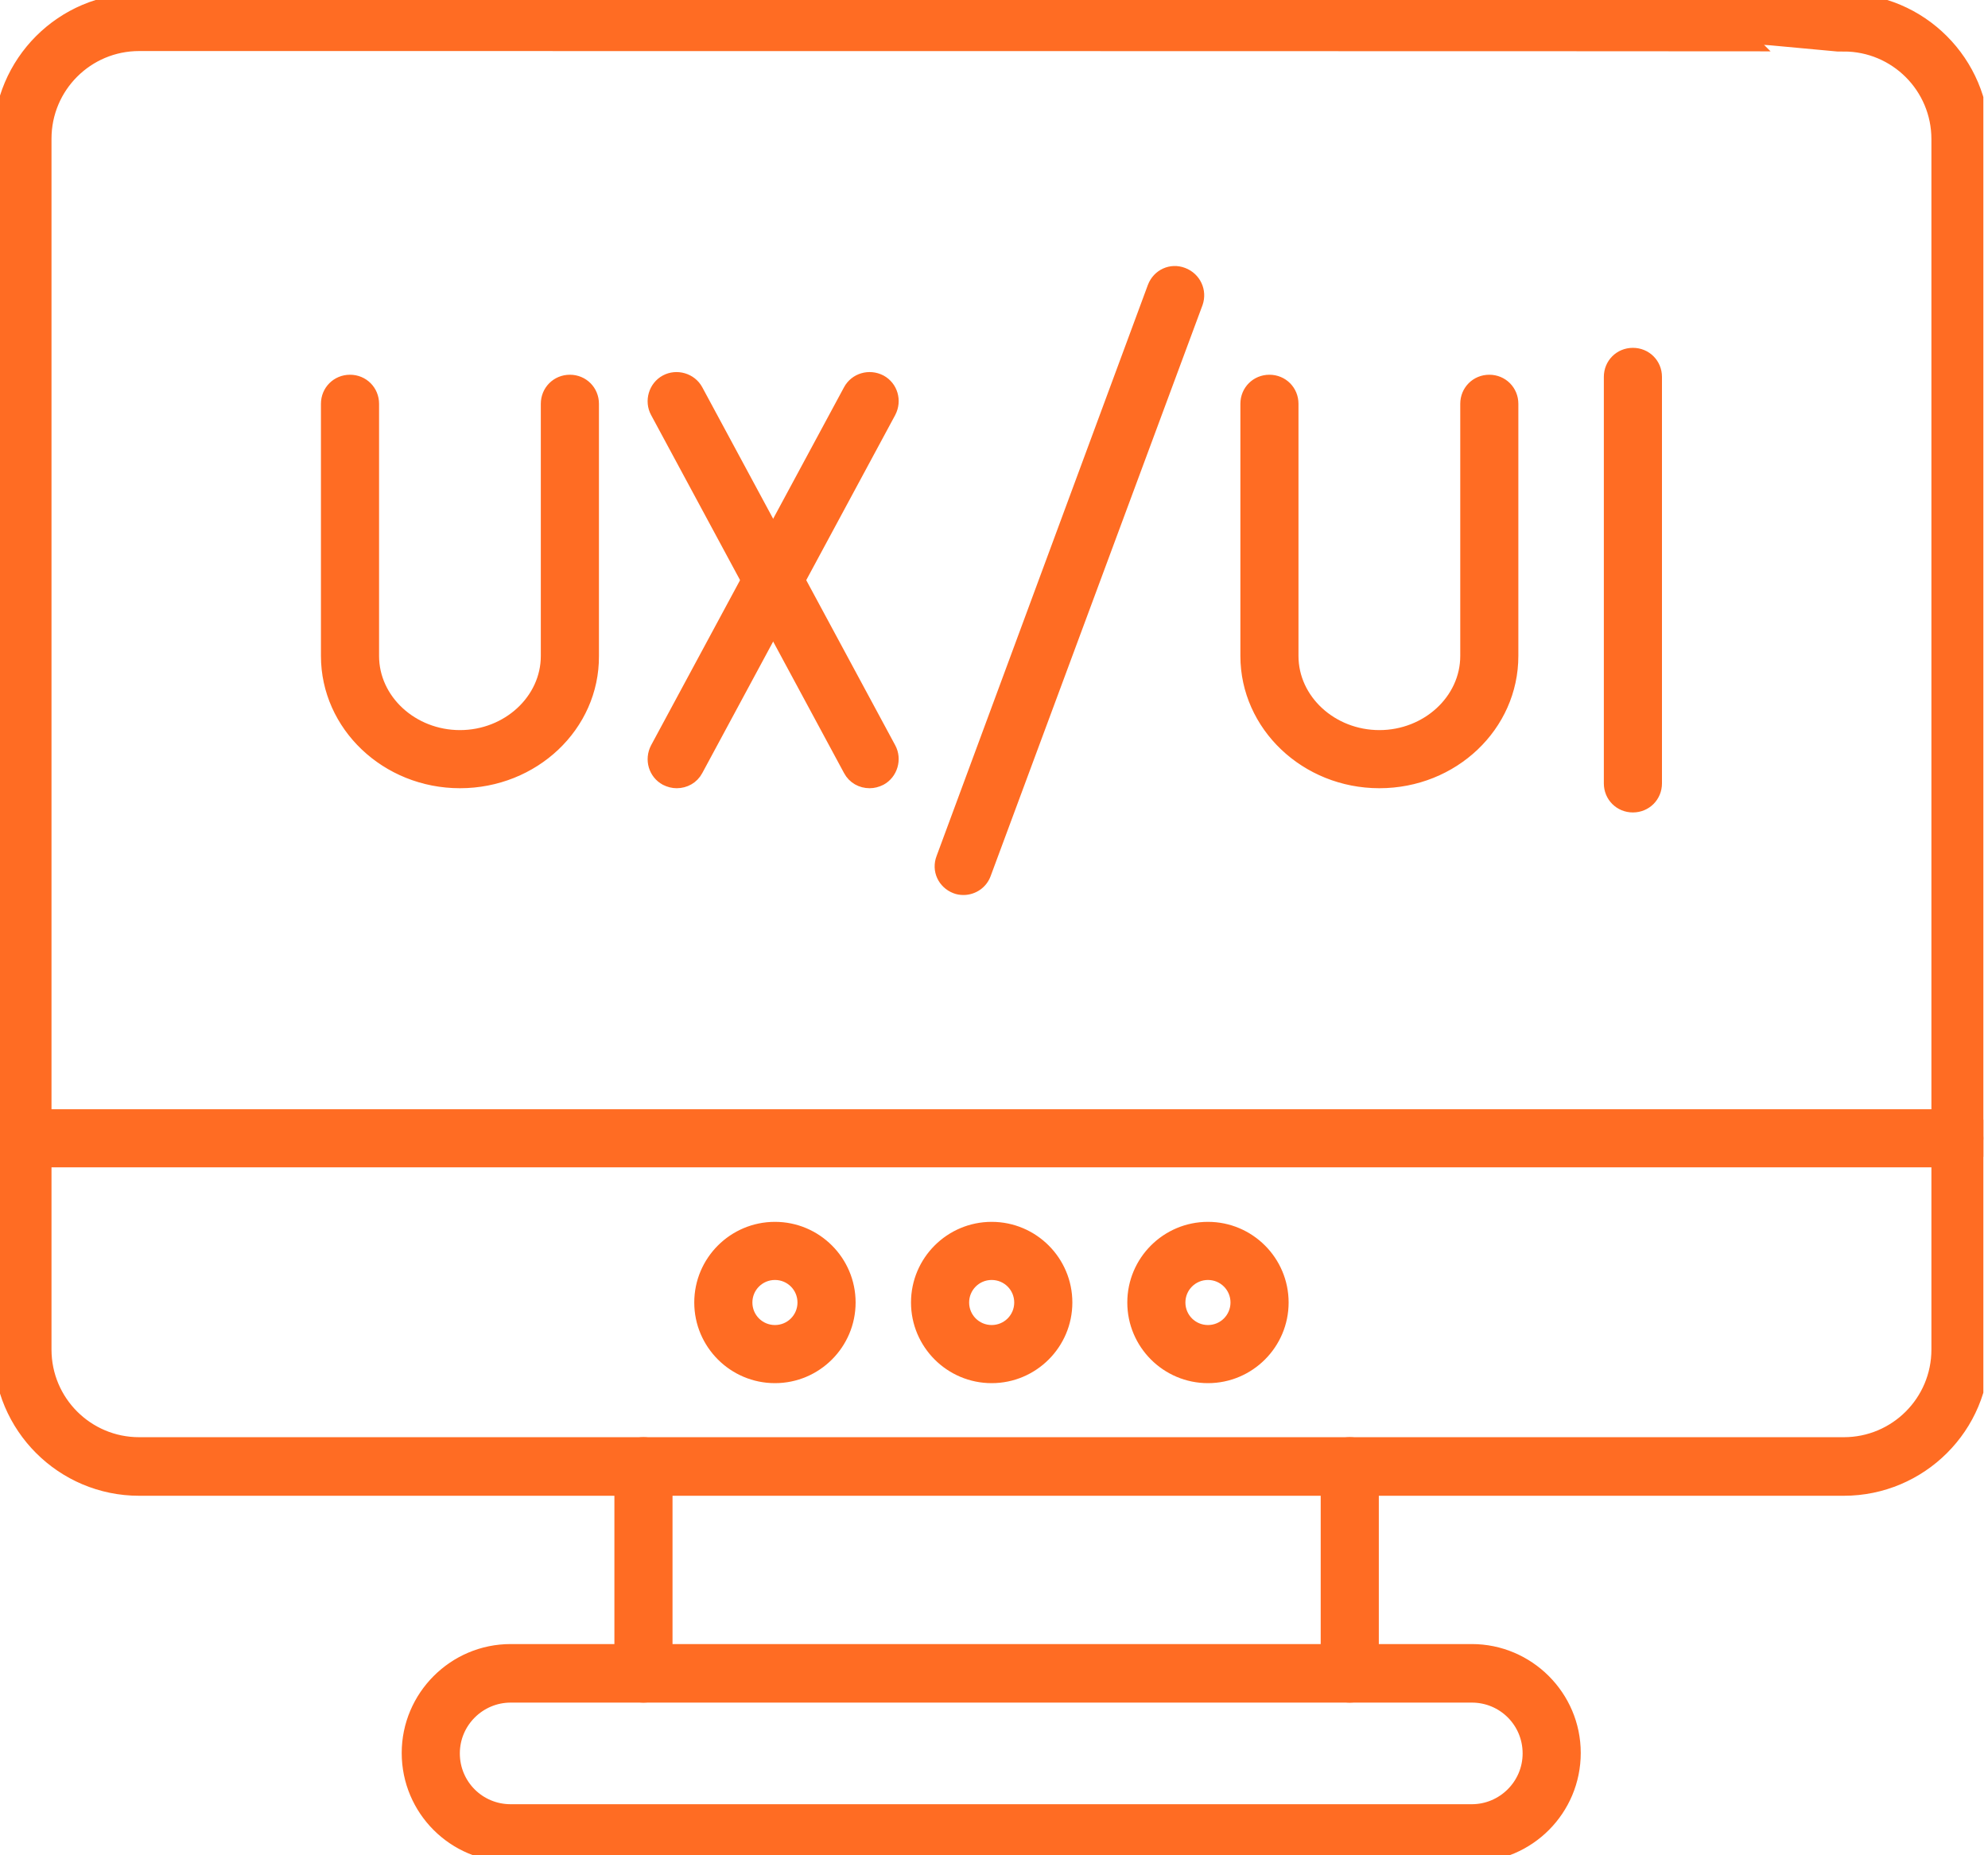
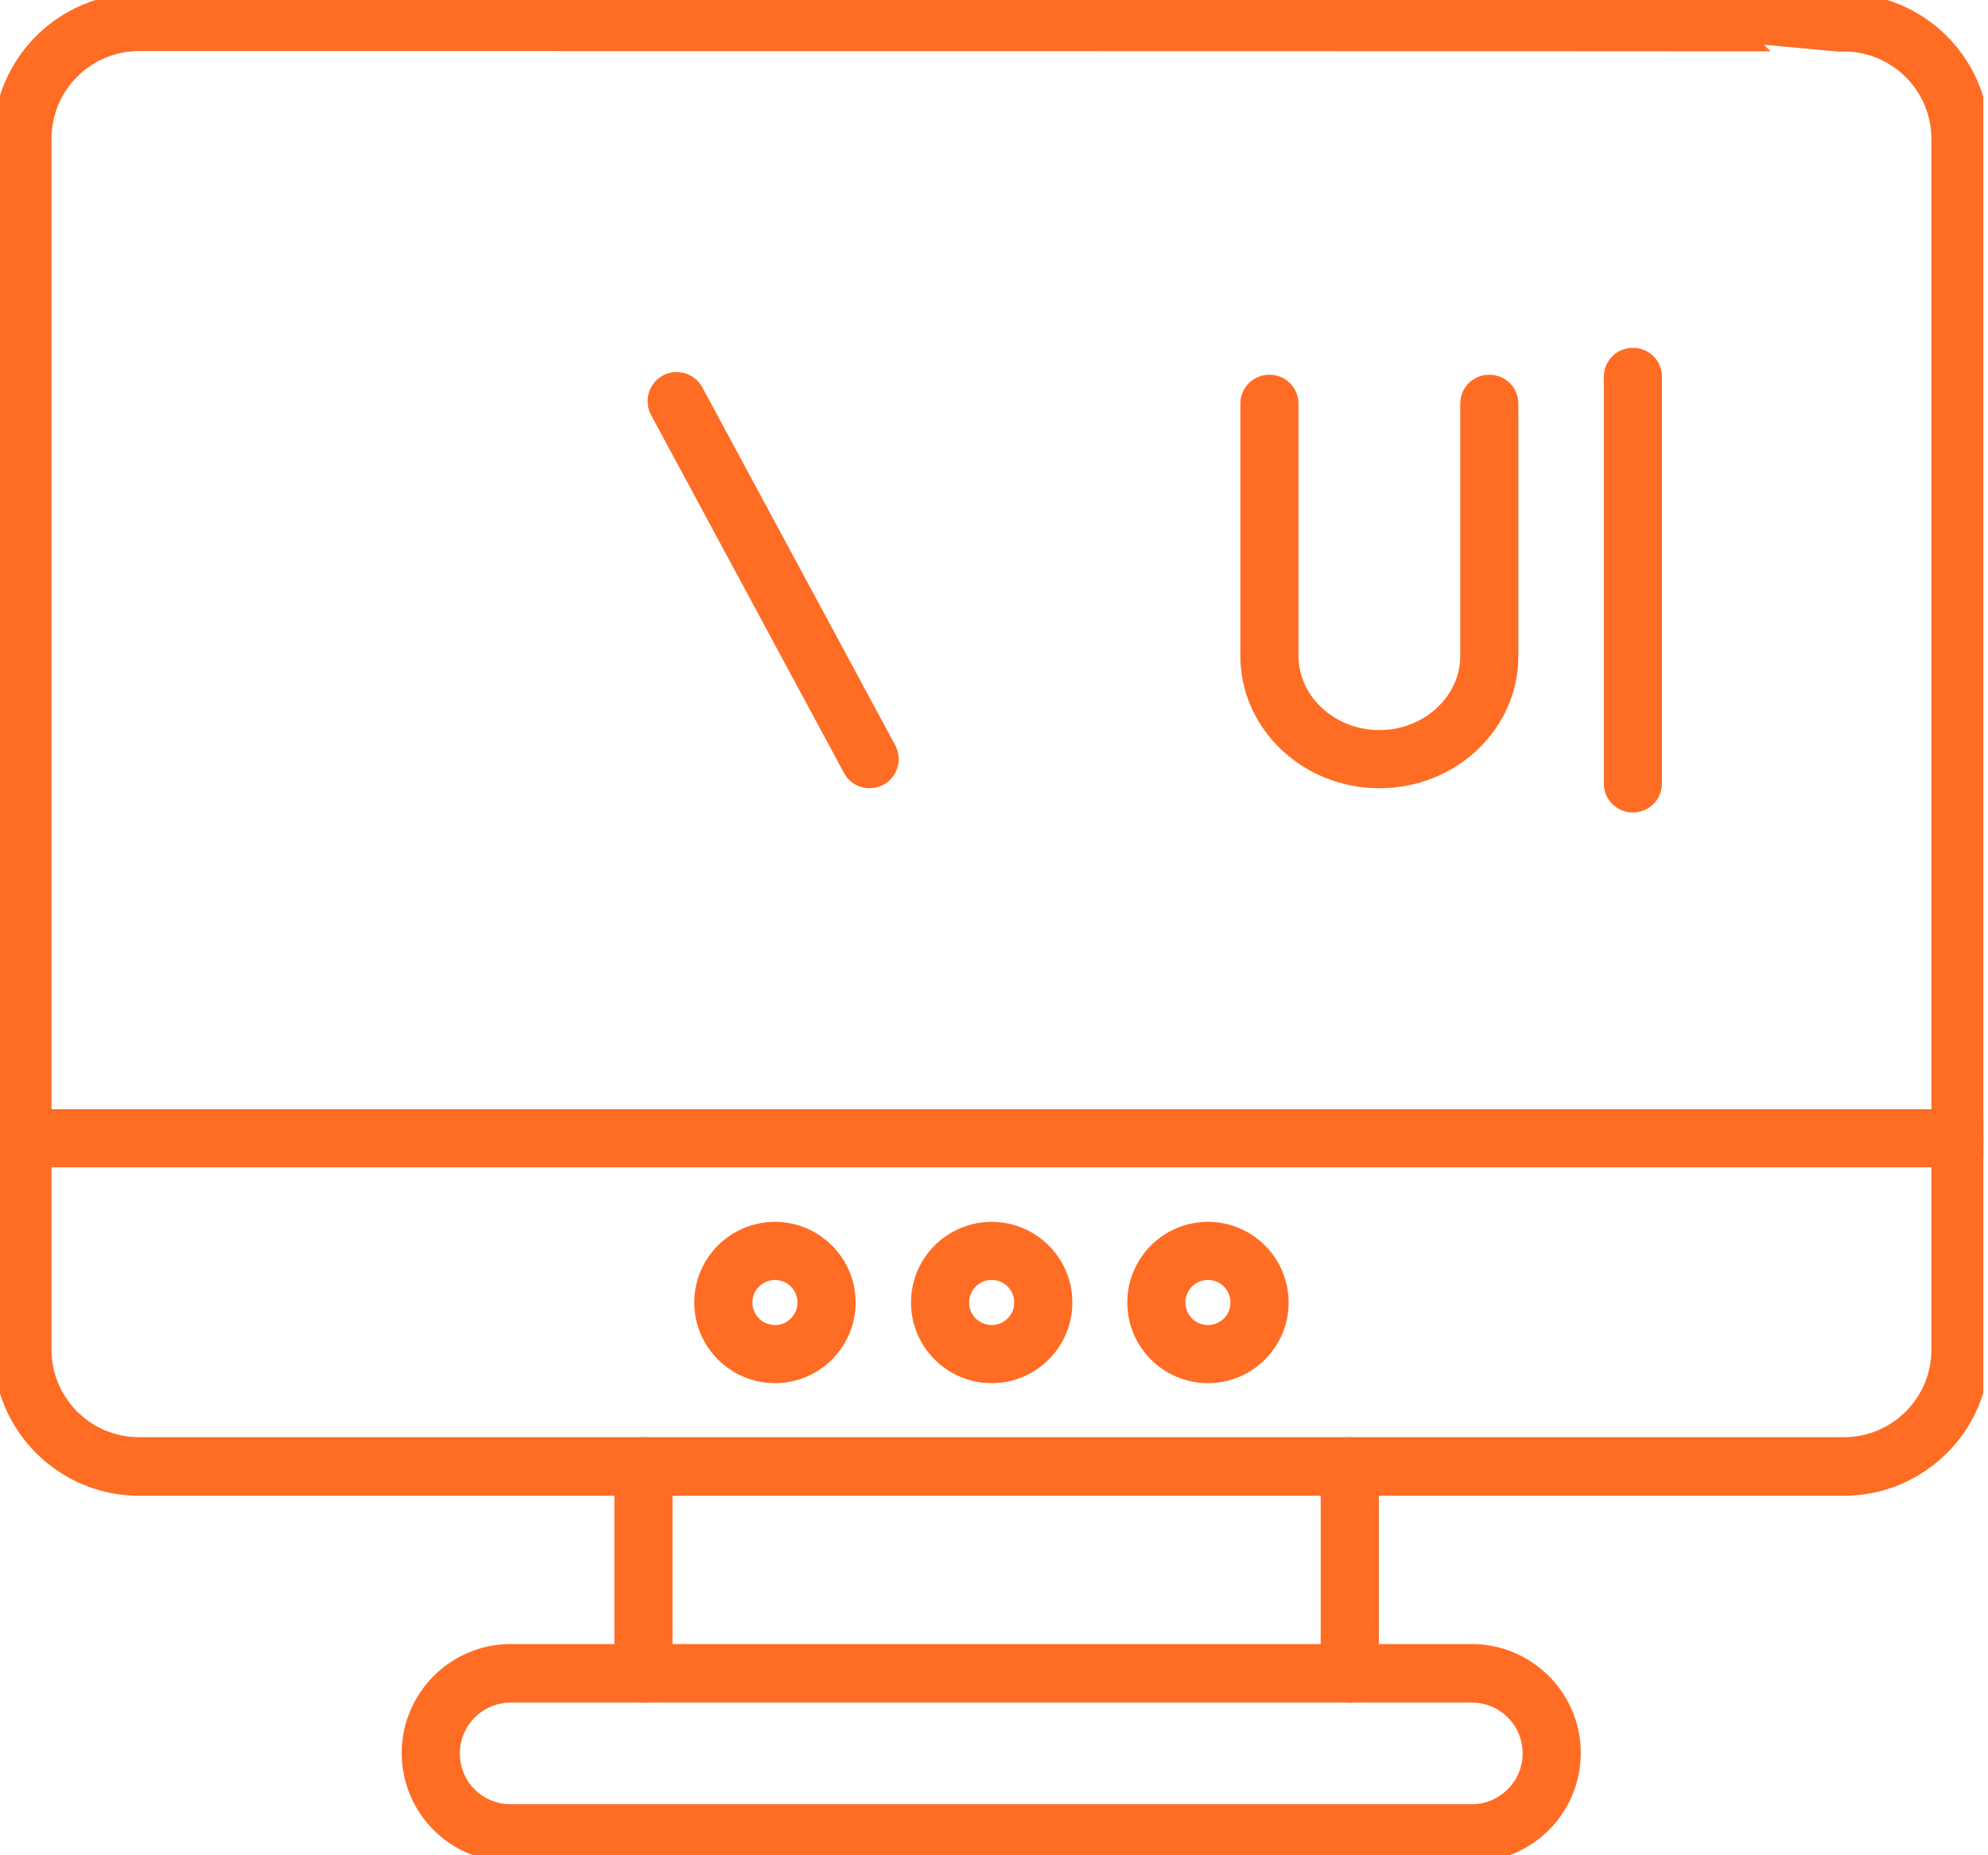
<svg xmlns="http://www.w3.org/2000/svg" width="75" height="70" viewBox="0 0 75 70" fill="none">
  <g clip-path="url(#clip0_201_3991)">
-     <path d="M36.346 33.519C36.245 33.519 36.143 33.502 36.059 33.468C35.618 33.299 35.398 32.825 35.568 32.385L43.541 10.834C43.71 10.394 44.184 10.174 44.624 10.344C45.065 10.513 45.285 10.987 45.132 11.427L37.142 32.96C37.023 33.299 36.702 33.519 36.346 33.519ZM17.352 29.49C14.593 29.49 12.358 27.357 12.358 24.75V15.236C12.358 14.762 12.731 14.389 13.205 14.389C13.679 14.389 14.051 14.762 14.051 15.236V24.75C14.051 26.426 15.541 27.797 17.352 27.797C19.164 27.797 20.653 26.426 20.653 24.75V15.236C20.653 14.762 21.026 14.389 21.5 14.389C21.974 14.389 22.346 14.762 22.346 15.236V24.75C22.363 27.374 20.112 29.49 17.352 29.49ZM25.529 29.49C25.393 29.49 25.258 29.456 25.123 29.388C24.716 29.168 24.564 28.66 24.784 28.237L32.063 14.728C32.283 14.322 32.791 14.169 33.215 14.389C33.621 14.61 33.773 15.117 33.553 15.541L26.274 29.05C26.121 29.337 25.834 29.49 25.529 29.49Z" fill="#FF6C23" stroke="#FF6C23" stroke-width="0.5" />
    <path d="M32.808 29.49C32.503 29.49 32.215 29.337 32.063 29.05L24.783 15.54C24.563 15.134 24.716 14.609 25.122 14.389C25.528 14.169 26.053 14.322 26.273 14.728L33.553 28.237C33.773 28.643 33.62 29.168 33.214 29.388C33.078 29.456 32.943 29.49 32.808 29.49ZM52.039 29.49C49.279 29.49 47.045 27.357 47.045 24.75V15.236C47.045 14.762 47.417 14.389 47.891 14.389C48.365 14.389 48.737 14.762 48.737 15.236V24.75C48.737 26.426 50.227 27.797 52.039 27.797C53.85 27.797 55.34 26.426 55.34 24.75V15.236C55.34 14.762 55.712 14.389 56.186 14.389C56.66 14.389 57.032 14.762 57.032 15.236V24.75C57.032 27.374 54.798 29.49 52.039 29.49ZM61.603 30.404C61.129 30.404 60.757 30.032 60.757 29.558V14.22C60.757 13.746 61.129 13.374 61.603 13.374C62.077 13.374 62.45 13.746 62.45 14.22V29.558C62.45 30.032 62.077 30.404 61.603 30.404ZM29.236 51.937C27.695 51.937 26.442 50.684 26.442 49.144C26.442 47.603 27.695 46.351 29.236 46.351C30.776 46.351 32.029 47.603 32.029 49.144C32.029 50.684 30.776 51.937 29.236 51.937ZM29.236 48.044C28.626 48.044 28.135 48.535 28.135 49.144C28.135 49.753 28.626 50.244 29.236 50.244C29.845 50.244 30.336 49.753 30.336 49.144C30.336 48.535 29.845 48.044 29.236 48.044ZM37.412 51.937C35.872 51.937 34.619 50.684 34.619 49.144C34.619 47.603 35.872 46.351 37.412 46.351C38.953 46.351 40.206 47.603 40.206 49.144C40.206 50.684 38.953 51.937 37.412 51.937ZM37.412 48.044C36.803 48.044 36.312 48.535 36.312 49.144C36.312 49.753 36.803 50.244 37.412 50.244C38.022 50.244 38.513 49.753 38.513 49.144C38.513 48.535 38.022 48.044 37.412 48.044ZM45.572 51.937C44.031 51.937 42.779 50.684 42.779 49.144C42.779 47.603 44.031 46.351 45.572 46.351C47.112 46.351 48.365 47.603 48.365 49.144C48.365 50.684 47.112 51.937 45.572 51.937ZM45.572 48.044C44.962 48.044 44.471 48.535 44.471 49.144C44.471 49.753 44.962 50.244 45.572 50.244C46.181 50.244 46.672 49.753 46.672 49.144C46.672 48.535 46.181 48.044 45.572 48.044Z" fill="#FF6C23" stroke="#FF6C23" stroke-width="0.5" />
    <path d="M69.56 56.186H5.248C2.353 56.186 0 53.833 0 50.938V5.248C0 2.353 2.353 0 5.248 0H69.56C72.455 0 74.808 2.353 74.808 5.248V50.938C74.825 53.833 72.455 56.186 69.56 56.186ZM5.248 1.676C3.284 1.676 1.693 3.267 1.693 5.231V50.921C1.693 52.885 3.284 54.476 5.248 54.476H69.56C71.524 54.476 73.115 52.885 73.115 50.921V5.248C73.115 3.284 71.524 1.693 69.56 1.693C69.56 1.676 5.248 1.676 5.248 1.676Z" fill="#FF6C23" stroke="#FF6C23" stroke-width="0.5" />
    <path d="M73.978 43.794H0.846C0.372 43.794 0 43.422 0 42.948C0 42.474 0.372 42.102 0.846 42.102H73.978C74.452 42.102 74.825 42.474 74.825 42.948C74.825 43.422 74.435 43.794 73.978 43.794ZM50.921 63.99C50.447 63.99 50.075 63.618 50.075 63.144V55.323C50.075 54.849 50.447 54.476 50.921 54.476C51.395 54.476 51.768 54.849 51.768 55.323V63.144C51.768 63.618 51.395 63.99 50.921 63.99ZM24.276 63.99C23.802 63.99 23.429 63.618 23.429 63.144V55.323C23.429 54.849 23.802 54.476 24.276 54.476C24.75 54.476 25.122 54.849 25.122 55.323V63.144C25.122 63.618 24.75 63.99 24.276 63.99Z" fill="#FF6C23" stroke="#FF6C23" stroke-width="0.5" />
    <path d="M55.543 70H19.265C17.132 70 15.405 68.273 15.405 66.14C15.405 64.024 17.132 62.281 19.265 62.281H55.526C57.642 62.281 59.386 64.007 59.386 66.14C59.386 68.273 57.659 70 55.543 70ZM19.265 63.99C18.08 63.99 17.098 64.955 17.098 66.157C17.098 67.359 18.063 68.324 19.265 68.324H55.526C56.711 68.324 57.693 67.359 57.693 66.157C57.693 64.955 56.728 63.99 55.526 63.99H19.265Z" fill="#FF6C23" stroke="#FF6C23" stroke-width="0.5" />
  </g>
  <defs>
    <clipPath id="clip0_201_3991">
      <rect width="74.825" height="70" fill="white" />
    </clipPath>
  </defs>
</svg>